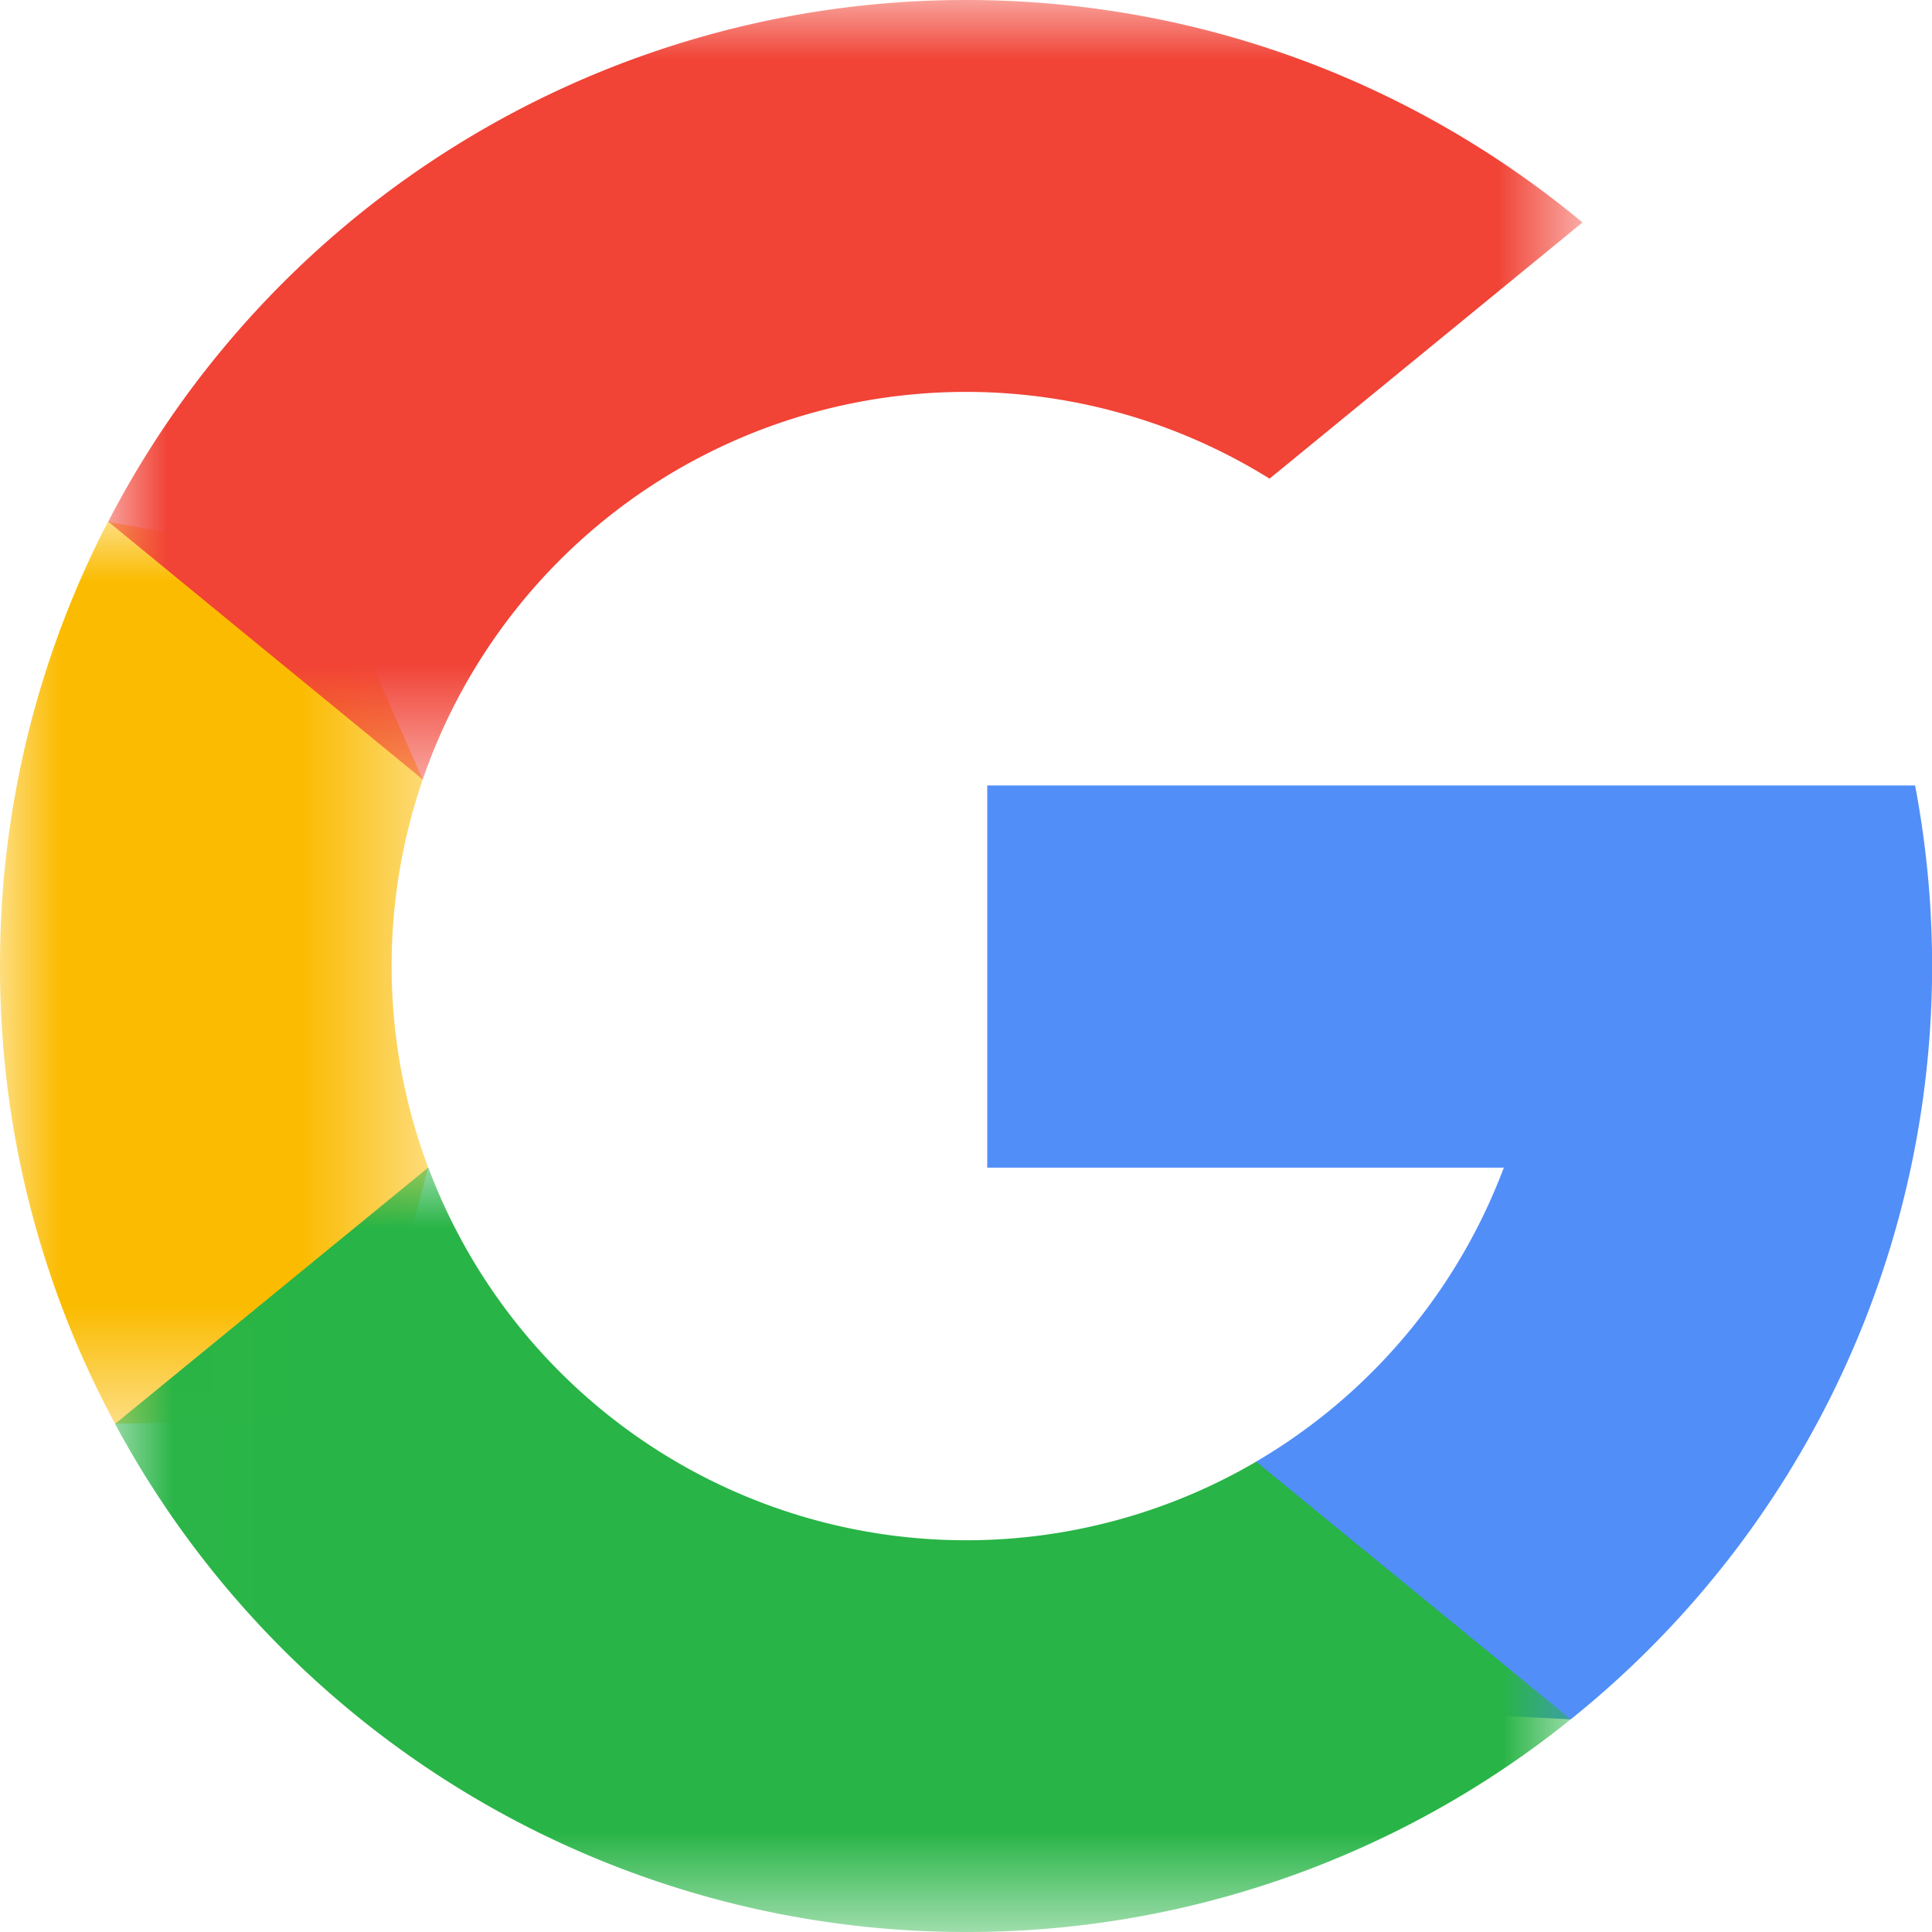
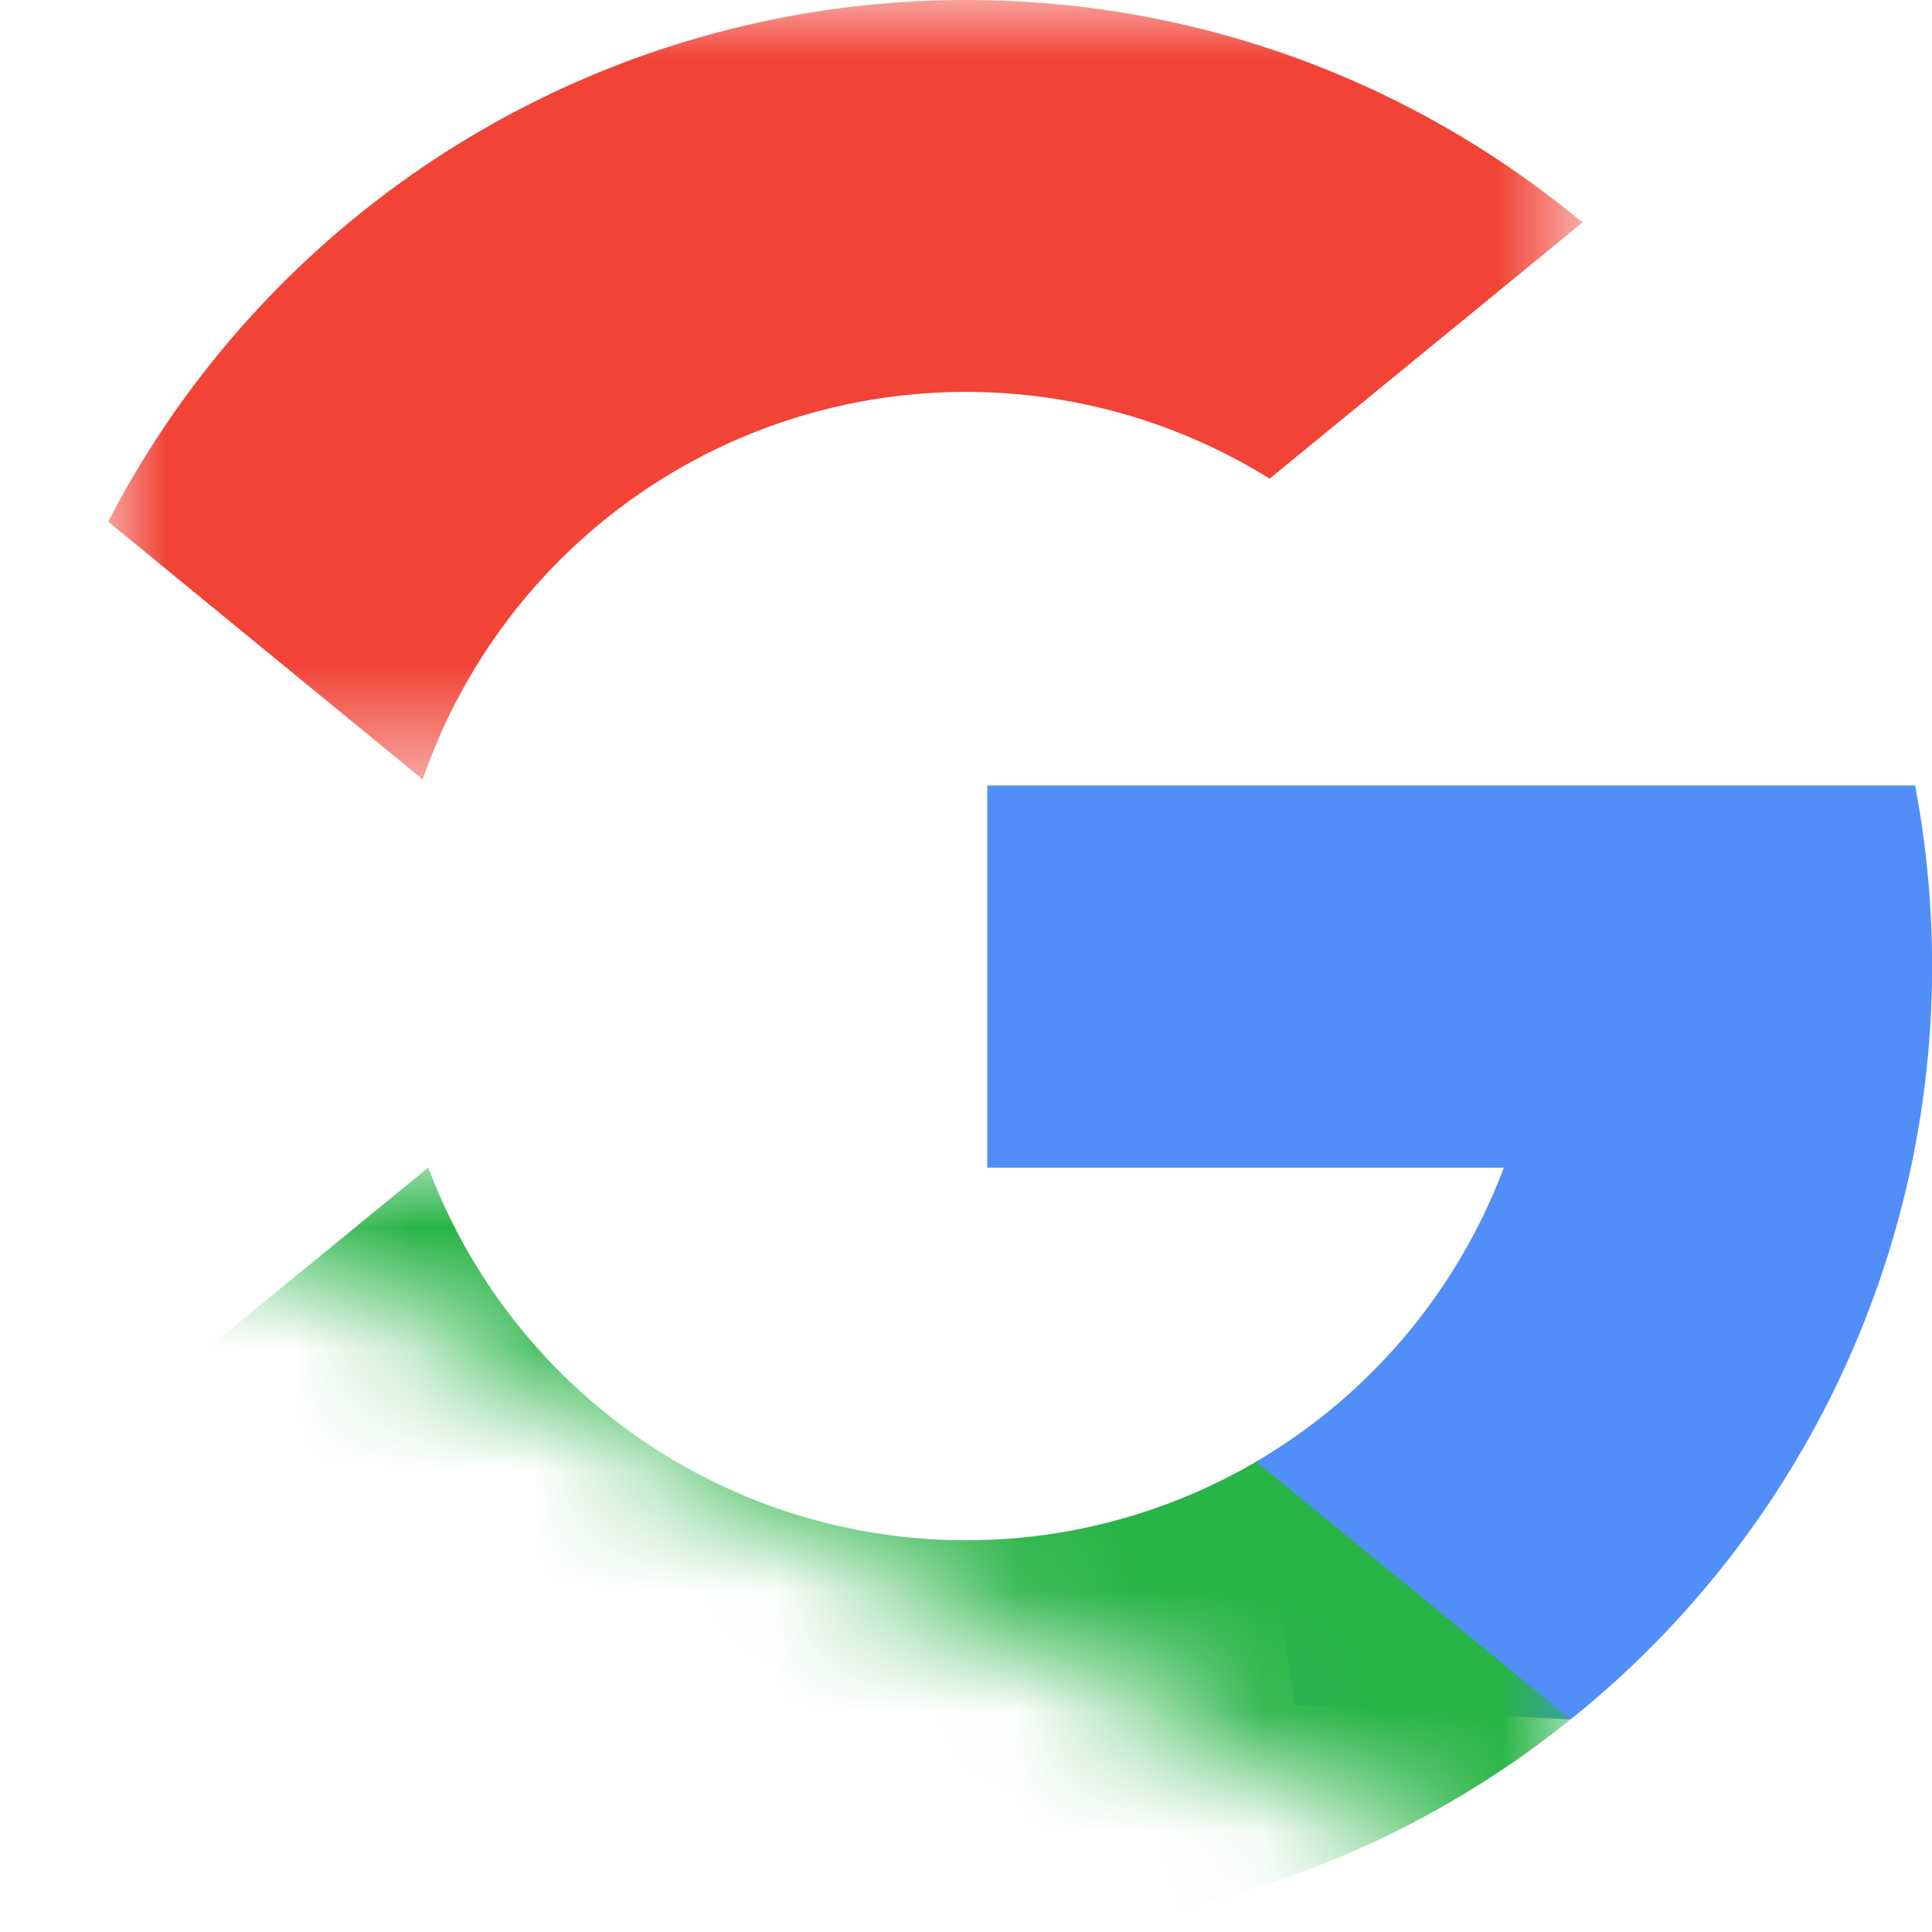
<svg xmlns="http://www.w3.org/2000/svg" xmlns:xlink="http://www.w3.org/1999/xlink" width="16" height="16" viewBox="0 0 16 16">
  <defs>
    <path id="a" d="M0 0h3.546v7.471H0z" />
-     <path id="c" d="M.016 0h12.055v6.331H.016z" />
+     <path id="c" d="M.016 0h12.055v6.331z" />
    <path id="e" d="M.003 0h12.212v6.455H.003z" />
  </defs>
  <g fill="none" fill-rule="evenodd">
    <g transform="translate(0 4.32)">
      <mask id="b" fill="#fff">
        <use xlink:href="#a" />
      </mask>
-       <path fill="#FBBB00" d="M3.546 5.349l-.557 2.08-2.036.042A7.964 7.964 0 0 1 0 3.68 7.96 7.96 0 0 1 .895 0l1.812.333.794 1.802a4.755 4.755 0 0 0 .045 3.214" mask="url(#b)" />
    </g>
    <path fill="#518EF8" d="M15.86 6.505a8.008 8.008 0 0 1-.035 3.165 7.998 7.998 0 0 1-2.817 4.569l-2.283-.117-.323-2.017a4.768 4.768 0 0 0 2.052-2.435H8.176V6.505H15.86z" />
    <g transform="translate(.937 9.669)">
      <mask id="d" fill="#fff">
        <use xlink:href="#c" />
      </mask>
      <path fill="#28B446" d="M12.07 4.57h.001a7.966 7.966 0 0 1-5.008 1.761A7.999 7.999 0 0 1 .016 2.123L2.61 0a4.757 4.757 0 0 0 6.856 2.436l2.606 2.134z" mask="url(#d)" />
    </g>
    <g transform="translate(.891)">
      <mask id="f" fill="#fff">
        <use xlink:href="#e" />
      </mask>
      <path fill="#F14336" d="M12.215 1.842L9.623 3.964A4.758 4.758 0 0 0 2.61 6.455L.005 4.32A7.998 7.998 0 0 1 7.108 0c1.94 0 3.72.691 5.106 1.842" mask="url(#f)" />
    </g>
  </g>
</svg>